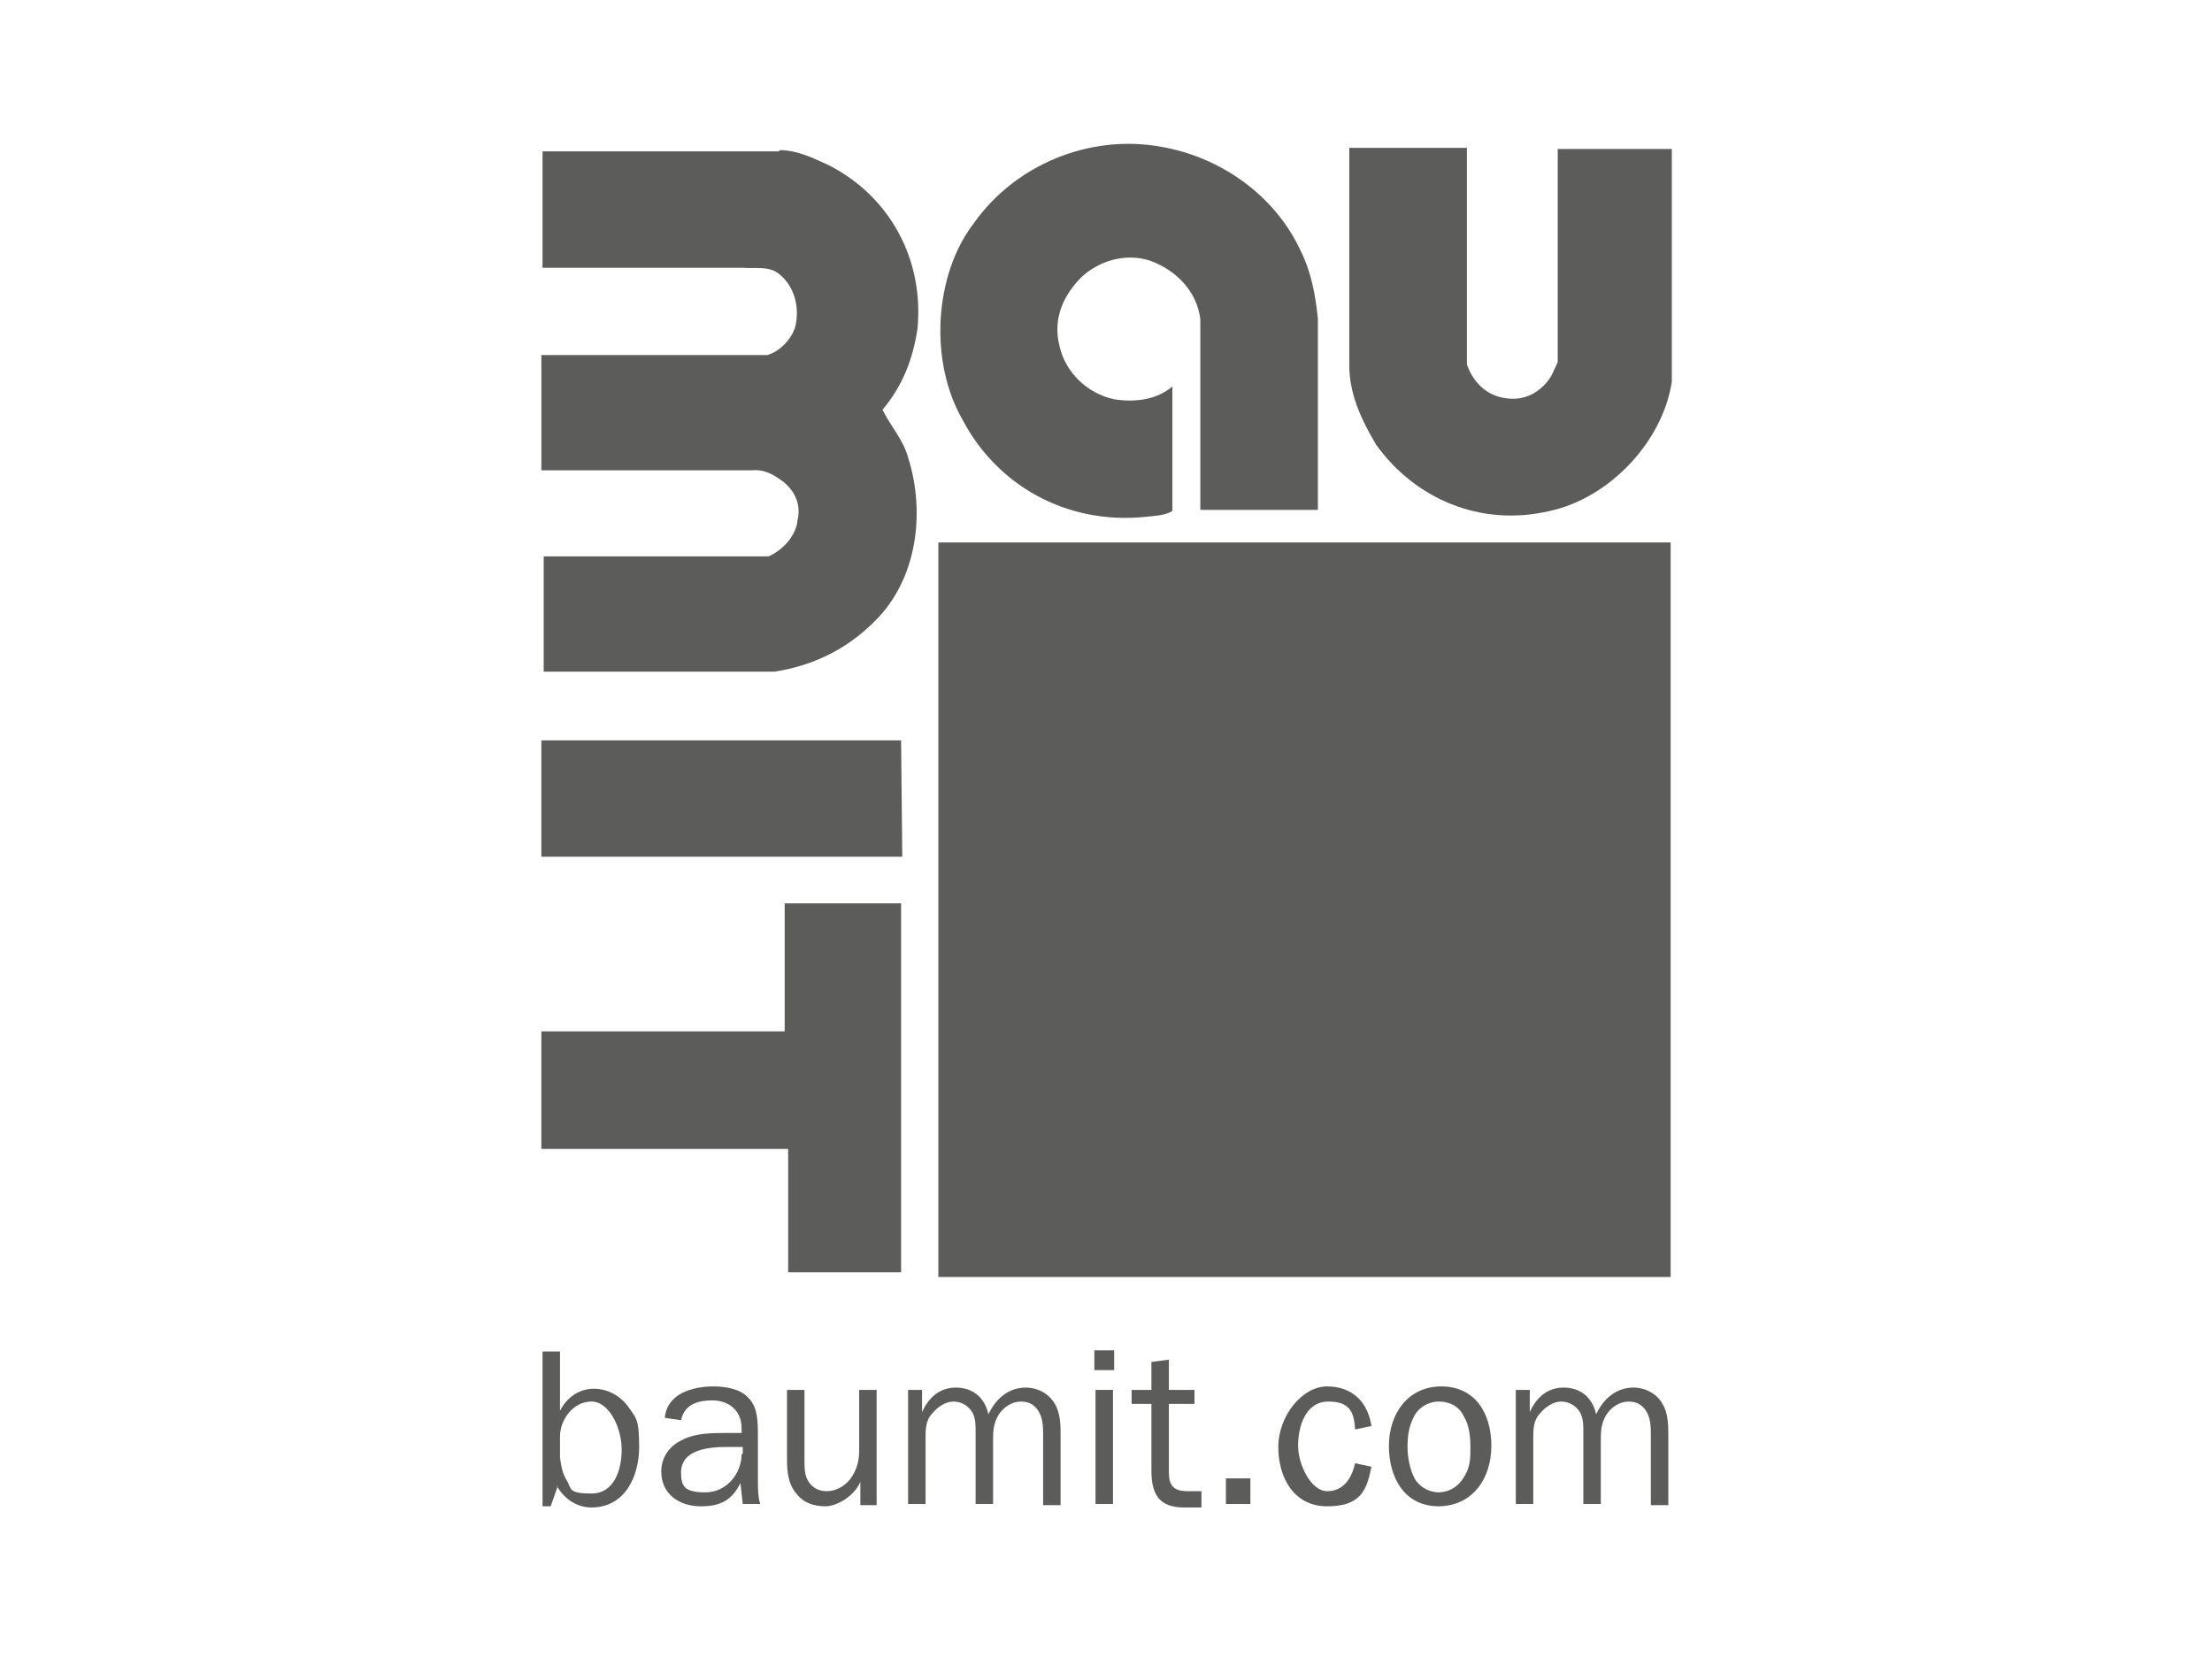
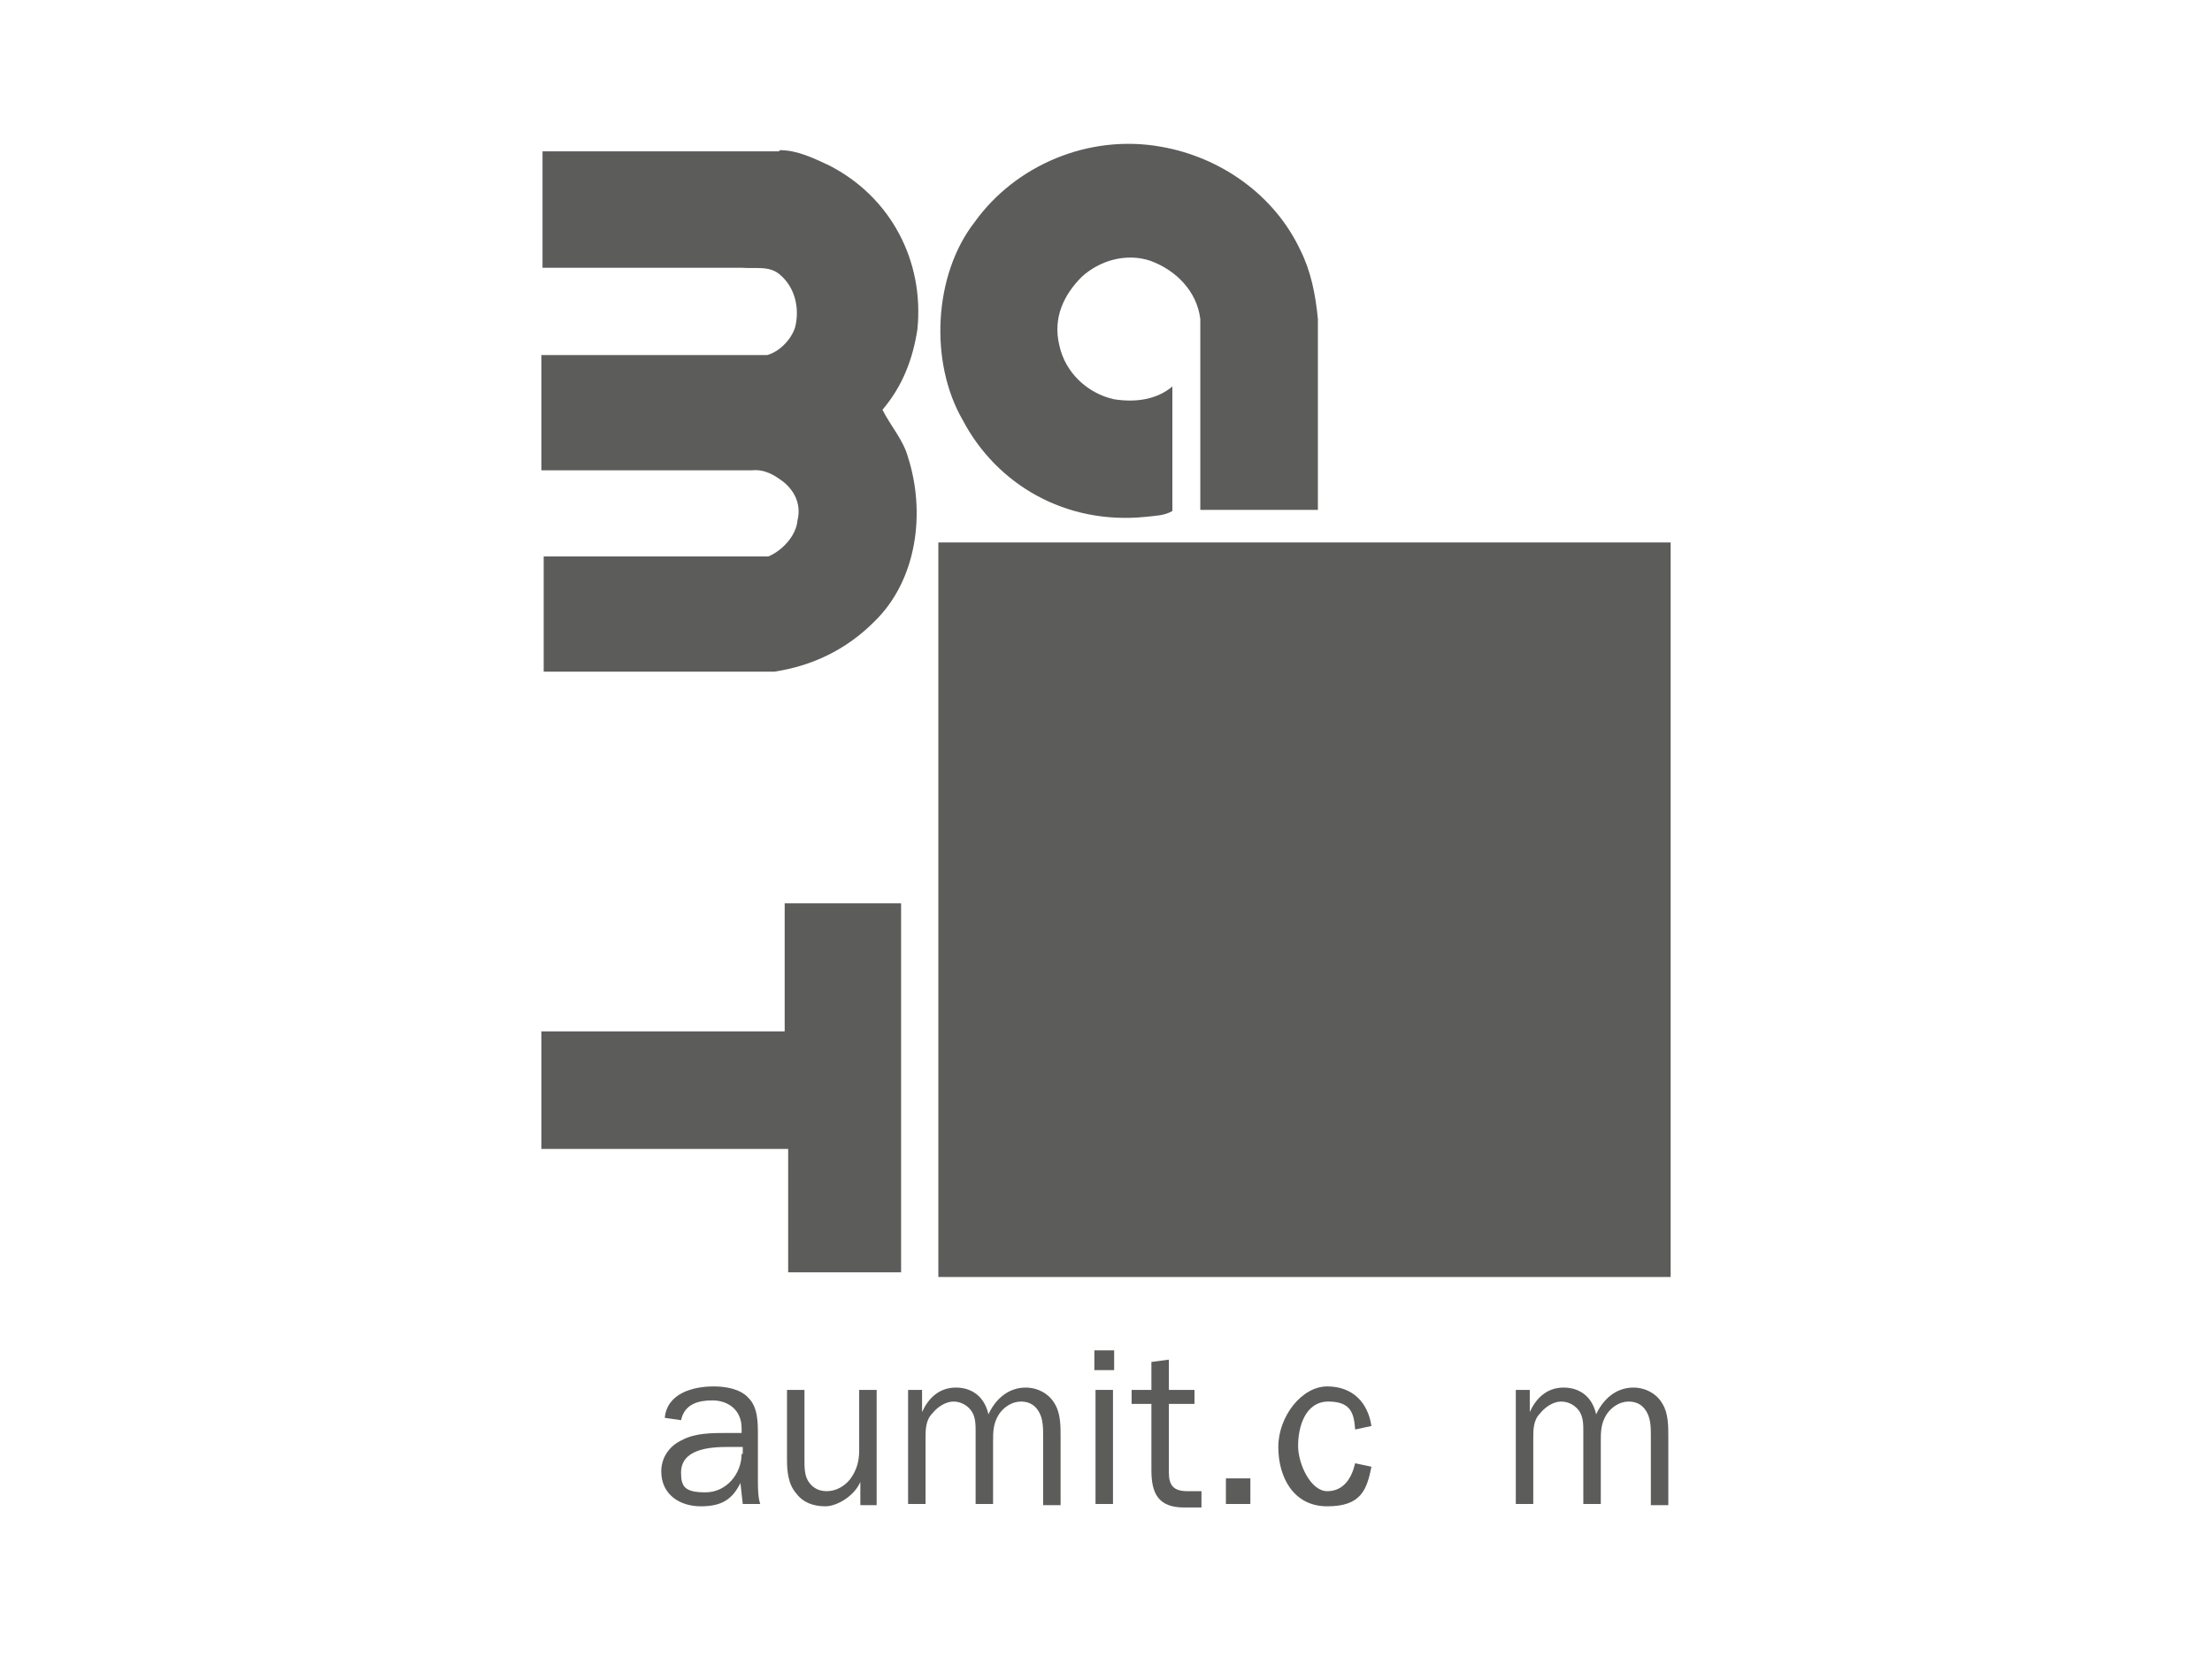
<svg xmlns="http://www.w3.org/2000/svg" id="Ebene_1" version="1.1" viewBox="0 0 190 143">
  <defs>
    <style>
      .st0, .st1 {
        fill: #5c5c5b;
      }

      .st1 {
        fill-rule: evenodd;
      }
    </style>
  </defs>
  <path class="st0" d="M111.7,21.5c.9,1.8,1.3,3.8,1.5,5.9v16.4s-10.1,0-10.1,0v-16.4c-.3-2.4-2.1-4.2-4.3-5-2.1-.7-4.4,0-5.9,1.4-1.5,1.5-2.5,3.5-1.9,5.9.5,2.3,2.4,4.1,4.7,4.6,1.9.3,3.7,0,5-1.1v10.7c-.7.4-1.4.4-2.3.5-6.9.7-12.8-2.8-15.7-8.3-2.9-5-2.5-12.5,1-17,3.5-4.9,9.8-7.6,16-6.5,5.2.9,9.8,4.2,12,8.9" />
-   <path class="st0" d="M126,12.7v18.6c.5,1.5,1.7,2.7,3.3,2.9,1.7.3,3.2-.6,4-2l.5-1.1V12.8c3.4,0,6.3,0,9.8,0v20c-.8,5.2-5.4,10-10.5,11.1-6,1.4-11.6-1.1-14.9-5.7-1.3-2.2-2.4-4.5-2.3-7.2V12.7c1,0,9.3,0,10.2,0" />
-   <polyline class="st0" points="77.5 73.6 46.5 73.6 46.5 63.6 77.4 63.6 77.5 73.6" />
  <path class="st0" d="M77.4,109.3h-9.7s0-10.6,0-10.6c-6.9,0-14.3,0-21.2,0v-10.1s20.9,0,20.9,0c0-3.4,0-7.3,0-11h10v31.7" />
  <rect class="st0" x="80.8" y="46.7" width="62.5" height="62.8" />
  <path class="st0" d="M143.5,109.7h-62.9v-63.1h62.9v63.1ZM81,109.3h62.2v-62.4h-62.2v62.4Z" />
-   <path class="st1" d="M48.1,123.4c0-1.4,1.1-3,2.7-3s2.6,2.4,2.6,4.1-.6,3.8-2.6,3.8-1.7-.4-2.1-1.1c-.4-.6-.5-1.3-.6-2v-1.7M47.8,127.6c.6,1.1,1.7,1.9,3,1.9,2.9,0,4.1-2.7,4.1-5.2s-.3-2.5-.9-3.4c-.7-1-1.8-1.6-3-1.6s-2.3.7-2.9,1.9h0v-5.1h-1.5v13.3h.7l.6-1.7Z" />
  <path class="st1" d="M63.7,124.9c0,1.7-1.3,3.3-3.1,3.3s-2.1-.5-2.1-1.7c0-2,2.4-2.2,4-2.2h1.3v.6M62.4,123.1c-1.2,0-2.7,0-3.8.6-1.1.5-1.8,1.5-1.8,2.7,0,2,1.6,3,3.4,3s2.7-.6,3.4-2l.2,1.8h1.5c-.2-.6-.2-1.4-.2-2.1v-3.8c0-1.1,0-2.4-.8-3.2-.7-.8-2-1-3-1-1.8,0-4,.6-4.2,2.7l1.4.2c.3-1.4,1.5-1.7,2.7-1.7s2.5.7,2.5,2.4v.4h-1.3Z" />
  <path class="st0" d="M75.3,129.2v-9.8h-1.5v5.2c0,.9-.2,1.7-.8,2.5-.5.6-1.2,1-2,1s-1.3-.4-1.6-.9c-.3-.5-.3-1.2-.3-1.8v-6h-1.5v6c0,1,.1,2.1.8,2.9.6.8,1.5,1.1,2.5,1.1s2.5-.9,3-2.1h0v2h1.4" />
  <path class="st0" d="M78,119.4v9.8h1.5v-5.6c0-.8,0-1.6.6-2.2.4-.5,1.1-1,1.8-1s1.3.4,1.6.9c.3.5.3,1.1.3,1.7v6.2h1.5v-5.3c0-.9,0-1.6.5-2.4.4-.6,1.1-1.1,1.9-1.1s1.3.4,1.6,1c.3.6.3,1.3.3,2v5.9h1.5v-5.9c0-.9,0-2-.5-2.8-.5-.9-1.5-1.4-2.5-1.4-1.5,0-2.6,1-3.2,2.3-.3-1.4-1.3-2.3-2.8-2.3s-2.4,1-2.9,2.1h0v-1.9h-1.4" />
  <path class="st1" d="M95.6,119.4h-1.5v9.8h1.5v-9.8ZM95.7,116h-1.7v1.7h1.7v-1.7Z" />
  <path class="st0" d="M103.2,128.1h-1.2c-1.2,0-1.6-.5-1.6-1.6v-5.9h2.2v-1.2h-2.2v-2.6l-1.5.2v2.4h-1.7v1.2h1.7v5.7c0,2,.6,3.2,2.8,3.2h1.5v-1.3" />
  <rect class="st0" x="105.3" y="127" width="2.1" height="2.2" />
  <path class="st0" d="M116.4,125.7c-.3,1.3-1,2.4-2.4,2.4s-2.5-2.3-2.5-3.9.6-3.8,2.6-3.8,2.2,1.1,2.3,2.4l1.4-.3c-.3-2-1.6-3.4-3.8-3.4s-4.2,2.6-4.2,5.2,1.3,5.1,4.2,5.1,3.4-1.4,3.8-3.4l-1.4-.3" />
-   <path class="st1" d="M123.5,129.4c3,0,4.6-2.4,4.6-5.2s-1.4-5.1-4.3-5.1-4.5,2.4-4.5,5.1,1.3,5.2,4.3,5.2M123.6,128.2c-.9,0-1.7-.5-2.1-1.2-.4-.8-.6-1.8-.6-2.7s.1-1.7.5-2.5c.4-.9,1.3-1.4,2.2-1.4s1.7.4,2.1,1.2c.5.8.6,1.8.6,2.7s0,1.7-.5,2.5c-.5.9-1.3,1.4-2.3,1.4Z" />
  <path class="st0" d="M130.2,119.4v9.8h1.5v-5.6c0-.8,0-1.6.6-2.2.4-.5,1.1-1,1.8-1s1.3.4,1.6.9c.3.5.3,1.1.3,1.7v6.2h1.5v-5.3c0-.9,0-1.6.5-2.4.4-.6,1.1-1.1,1.9-1.1s1.3.4,1.6,1c.3.6.3,1.3.3,2v5.9h1.5v-5.9c0-.9,0-2-.5-2.8-.5-.9-1.5-1.4-2.5-1.4-1.5,0-2.6,1-3.2,2.3-.3-1.4-1.3-2.3-2.8-2.3s-2.4,1-2.9,2.1h0v-1.9h-1.4" />
  <path class="st1" d="M67,12.9c1.5,0,2.9.7,4.2,1.3,5.3,2.7,8.2,8.2,7.6,14.1-.4,2.6-1.3,4.9-3,6.9.7,1.4,1.8,2.6,2.2,4.1,1.5,4.7.8,10.5-2.9,14.1-2.4,2.4-5.3,3.8-8.6,4.3h-19.8v-9.9h19.3c1.2-.5,2.4-1.8,2.5-3.1.3-1.2-.1-2.4-1.2-3.3-.8-.6-1.6-1.1-2.7-1h-18.1v-9.9h19.4c1.1-.3,2.1-1.4,2.4-2.4.4-1.6,0-3.4-1.3-4.5-.9-.8-2.1-.5-3.3-.6h-17.1v-10h20.3" />
</svg>